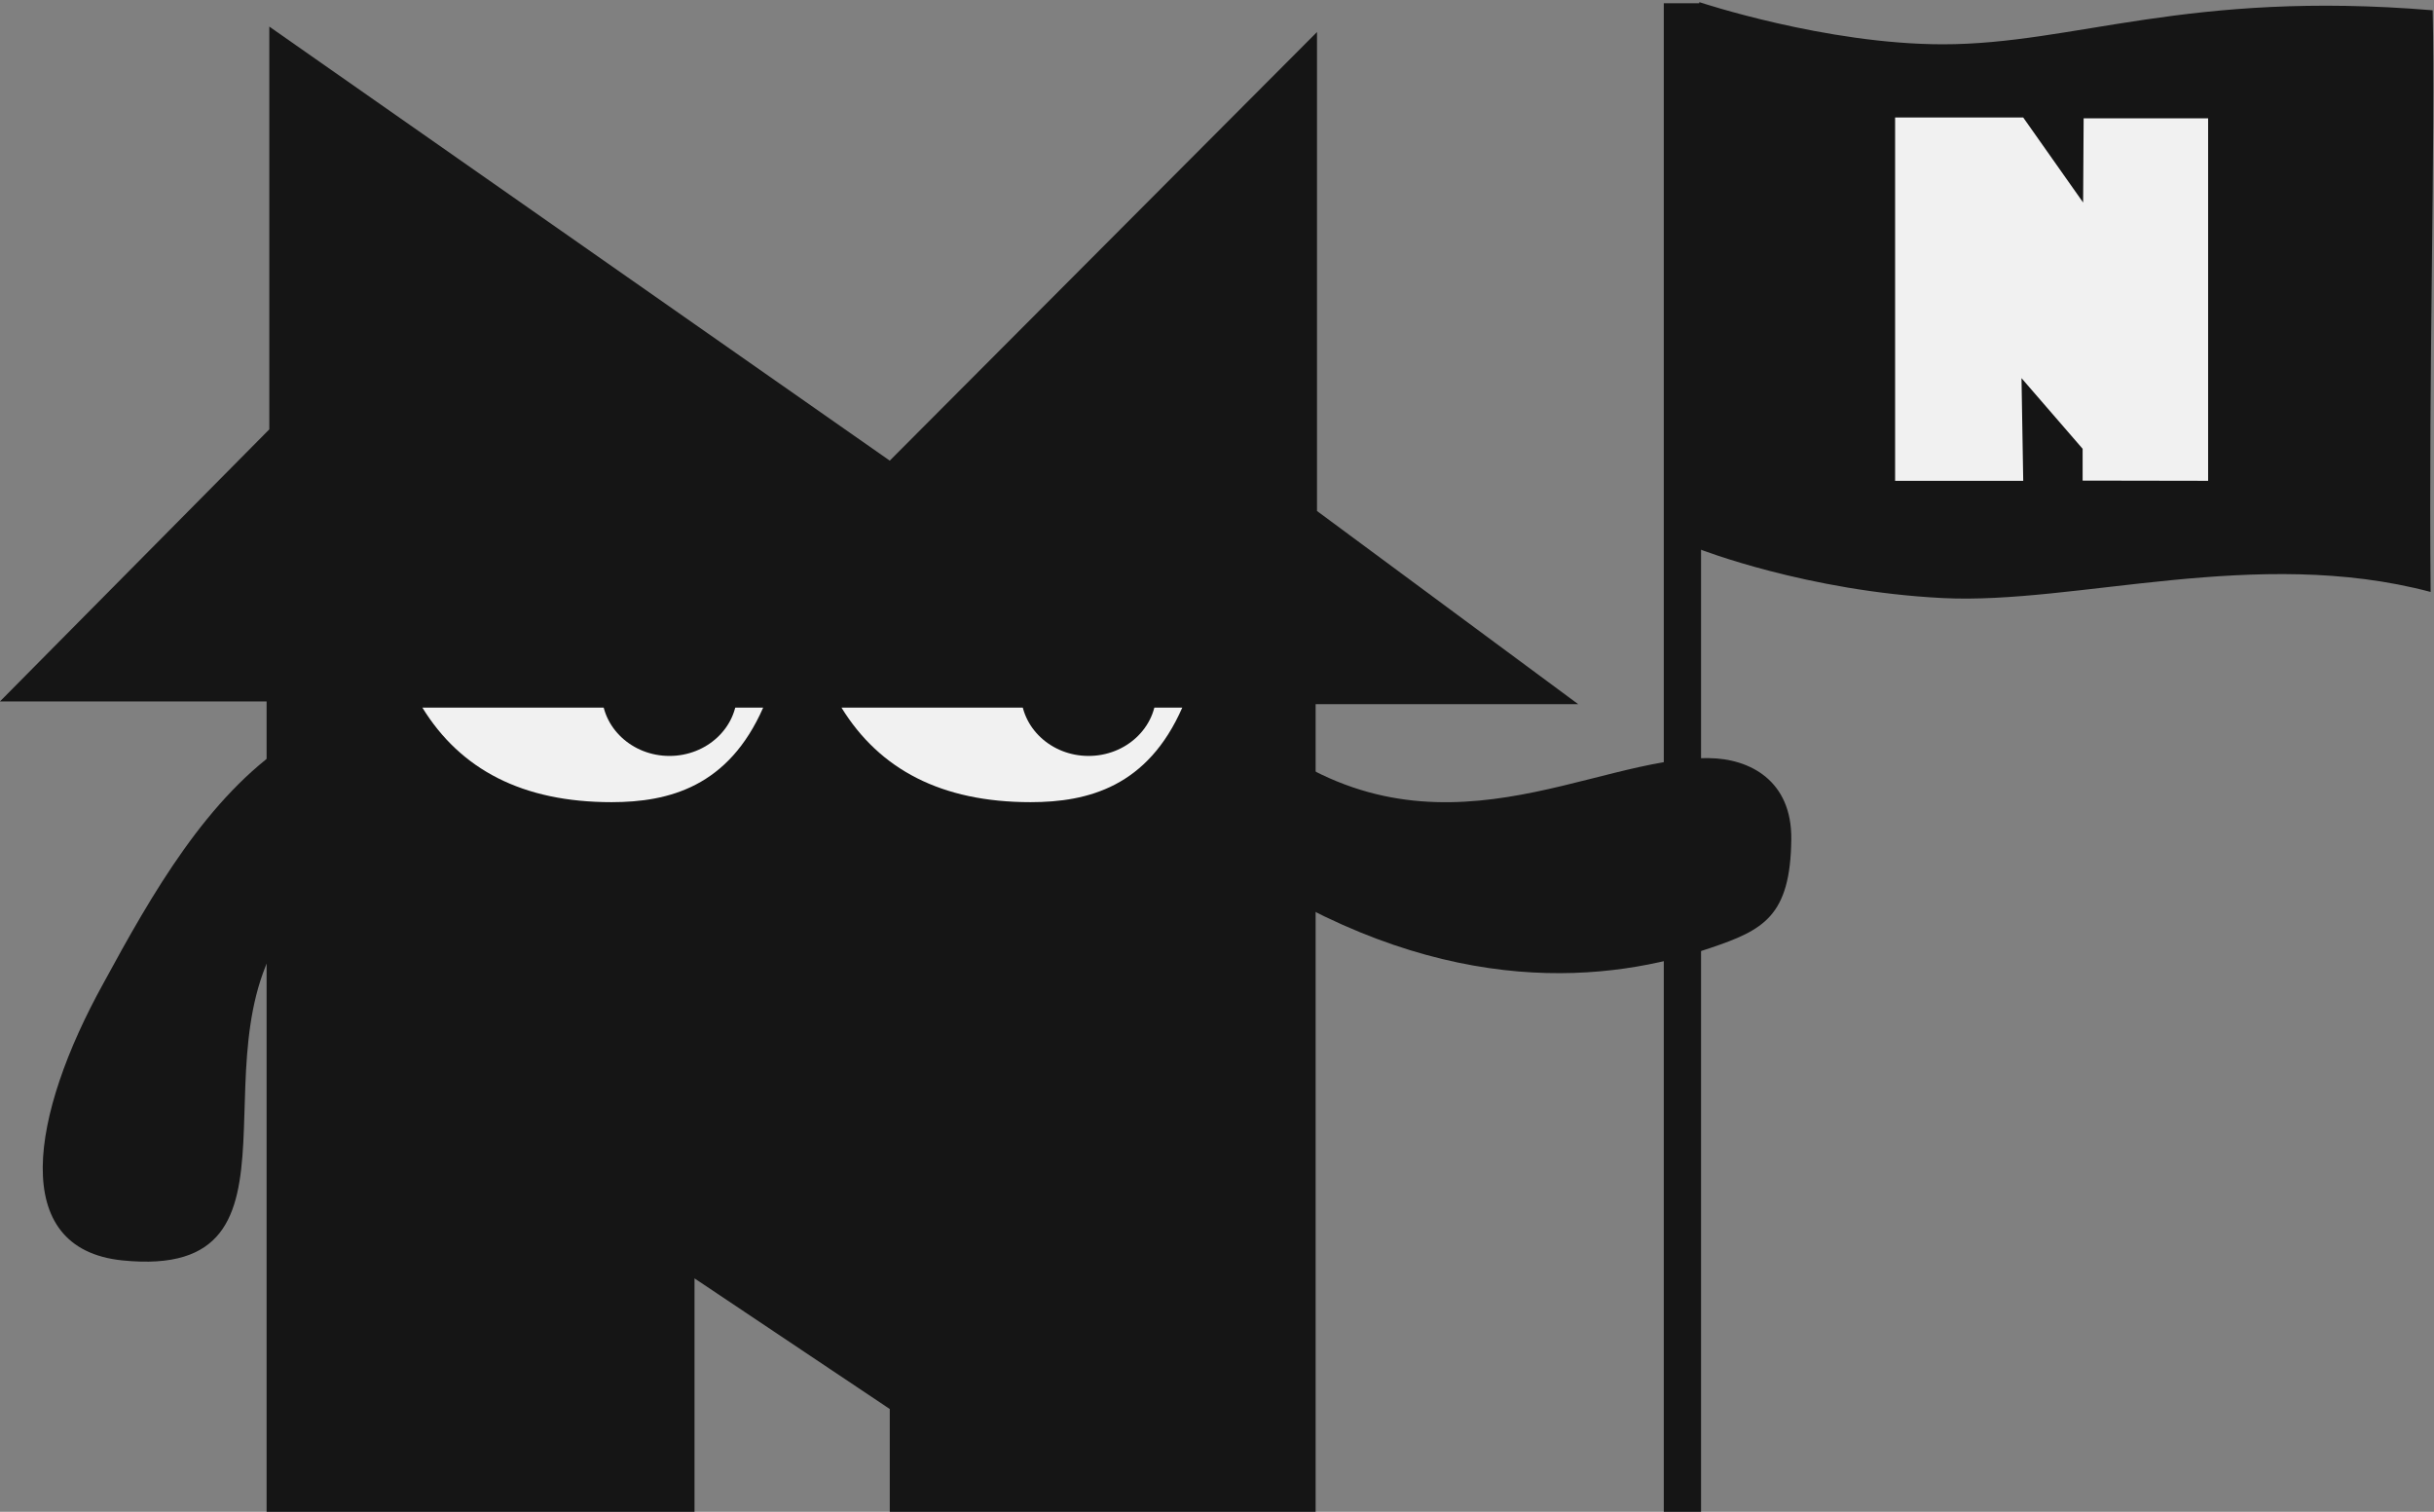
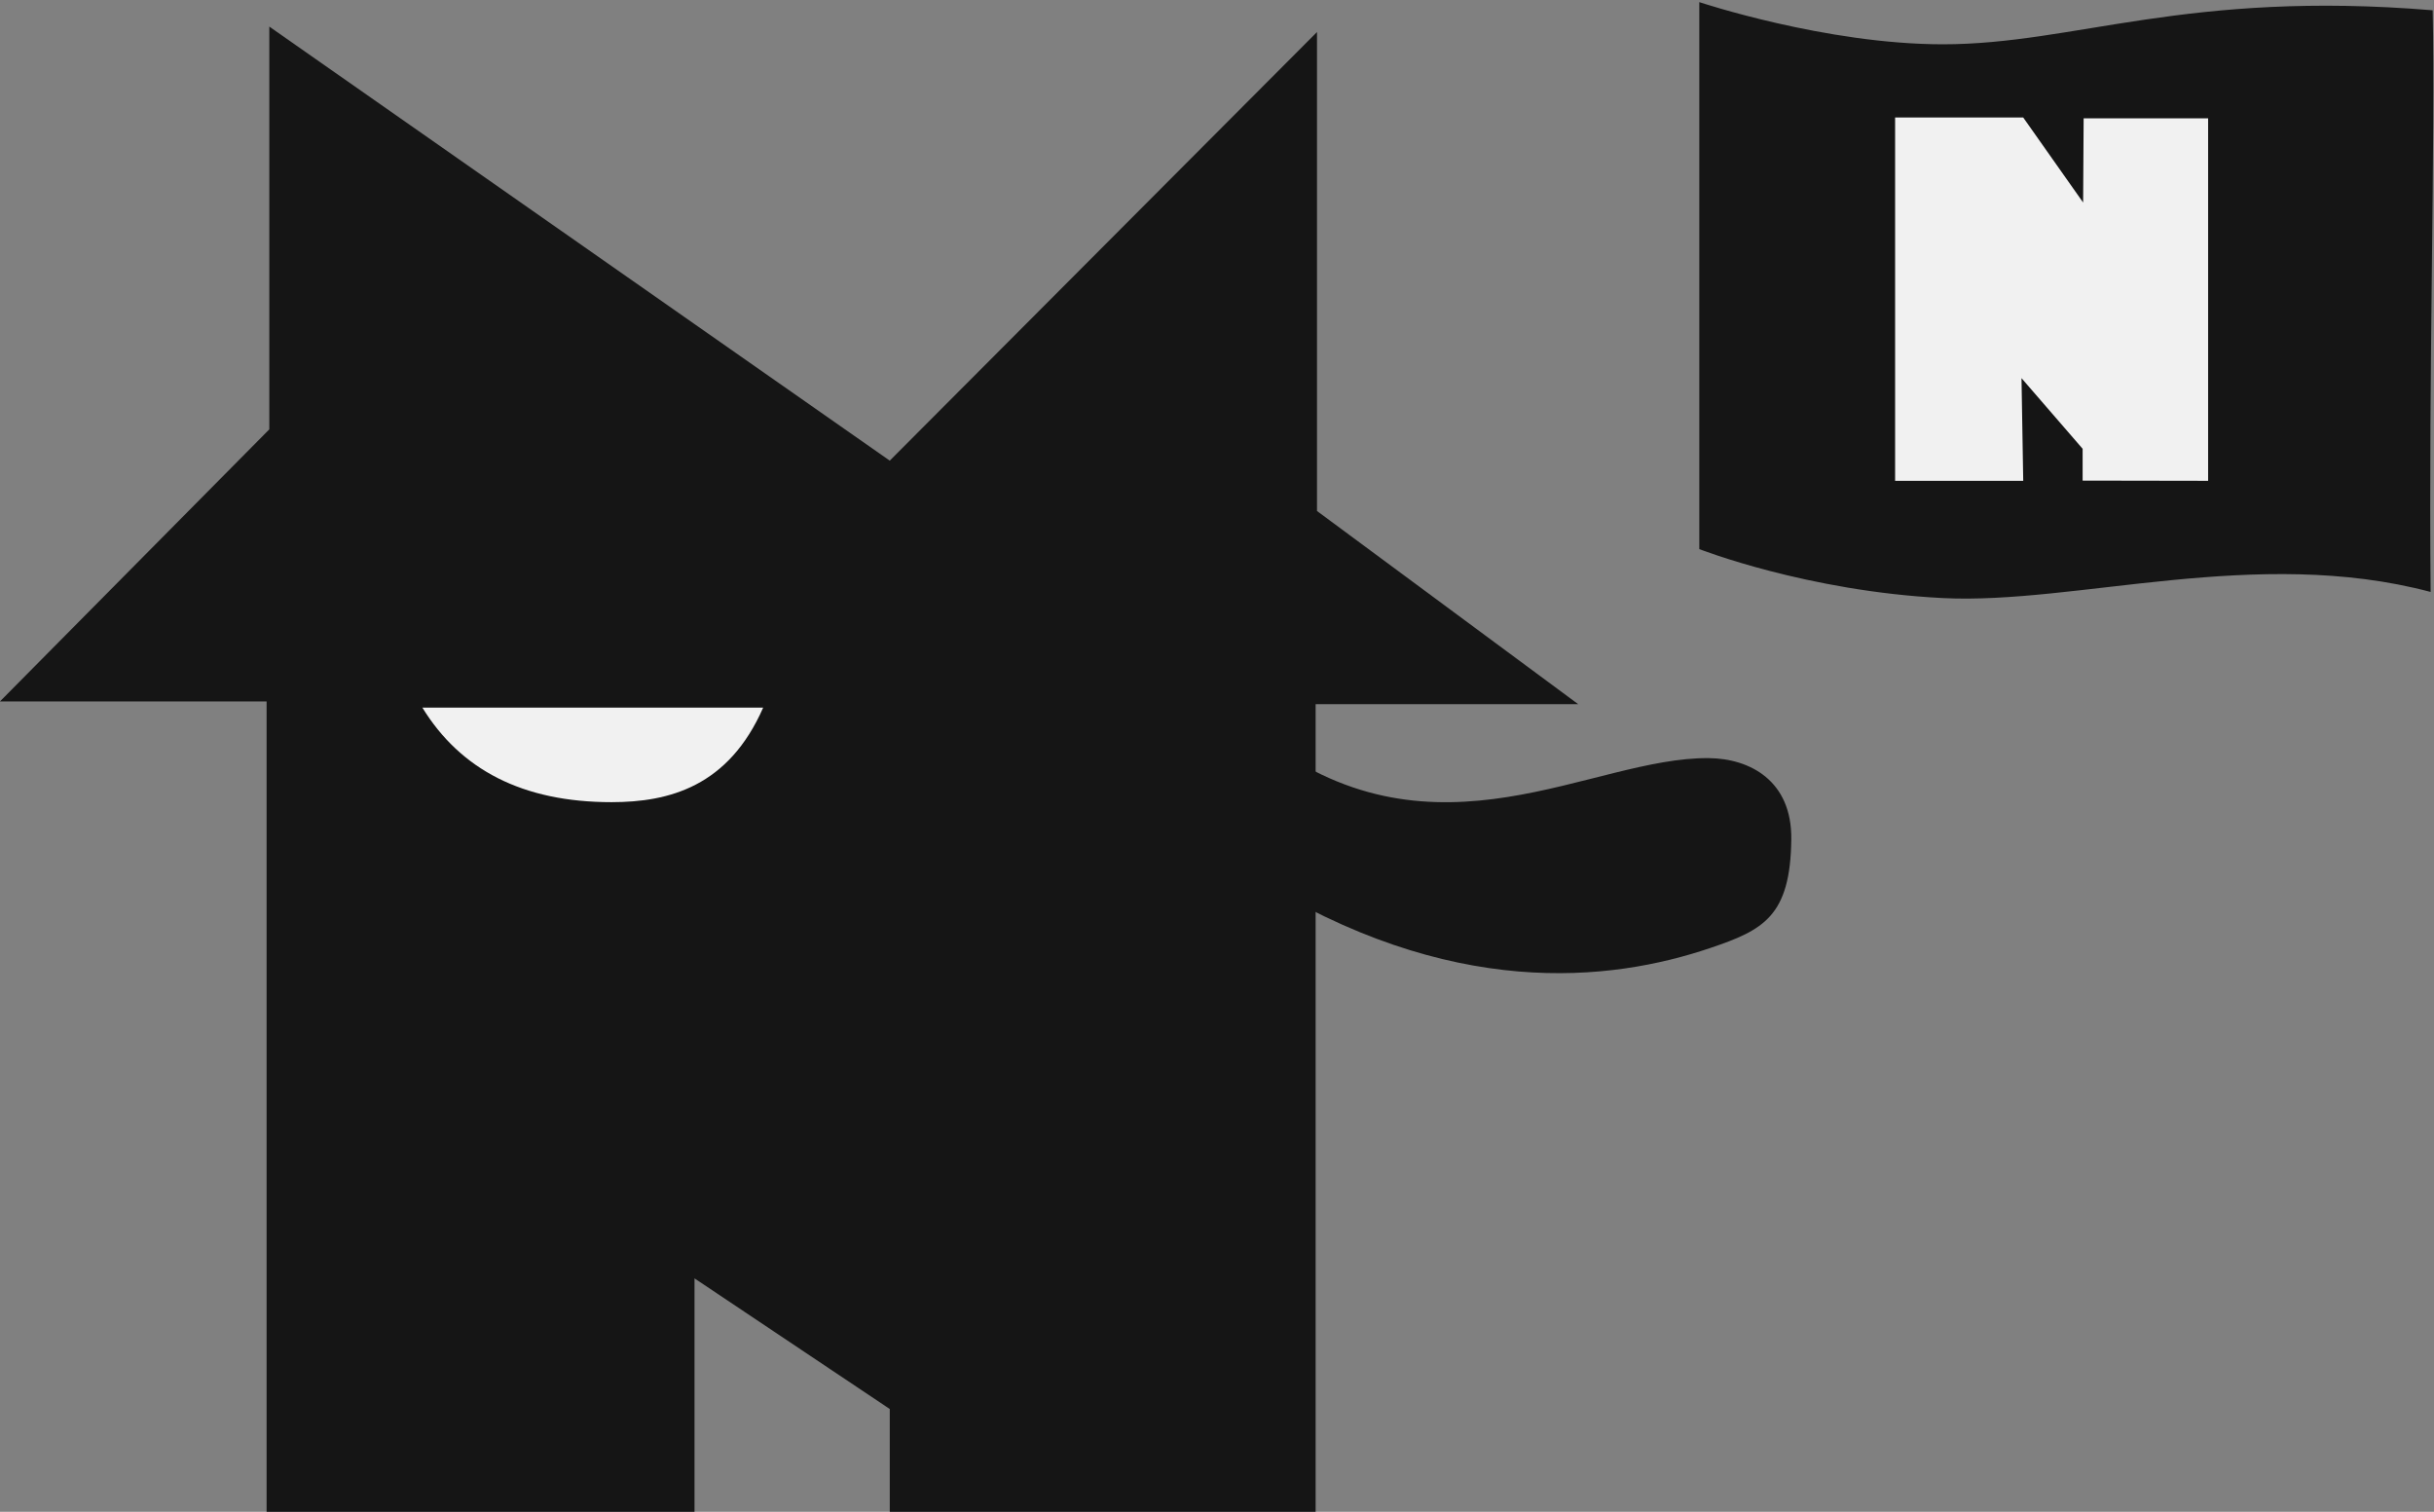
<svg xmlns="http://www.w3.org/2000/svg" width="161" height="100" viewBox="0 0 161 100" fill="none">
  <rect x="0" y="0" width="161" height="100" fill="#808080" stroke="none" />
  <g clip-path="url(#clip0_1489_25895)">
    <path d="M112.402 0.14V36.32C112.402 36.32 119.512 39.11 128.512 39.56C137.328 40.001 149.257 36.095 160.777 39.155C160.642 24.35 161.092 9.14 160.912 0.68C144.622 -0.67 137.242 2.93 128.512 2.93C120.763 2.93 112.402 0.14 112.402 0.14Z" fill="#151515" />
    <path d="M118.488 55.507C118.529 51.648 115.764 50.174 113.031 50.147C105.278 50.072 95.034 57.471 83.736 48.985C82.594 53.083 81.624 54.679 82.816 57.96C95.934 66.201 106.547 64.932 113.131 62.706C116.633 61.52 118.433 60.621 118.488 55.507Z" fill="#151515" />
-     <path d="M8.096 83.371C21.594 84.74 12.053 68.899 19.708 60.454C20.021 57.29 19.523 52.25 19.071 49.15C13.714 52.705 10.072 59.09 6.838 65.045C2.018 73.759 0.543 82.606 8.096 83.371Z" fill="#151515" />
-     <path d="M112.519 0.214V100.22H110.053V0.214H112.519Z" fill="#151515" />
    <path d="M133.829 7.773H125.354V31.804H133.829L133.715 25.013L137.758 29.685V31.79L146.059 31.804V7.827H137.825L137.791 13.395L133.829 7.773Z" fill="#F1F1F1" />
    <path d="M17.814 1.76V28.4L-0.006 46.4H17.634V100.4H45.939V84.56L58.854 93.2V100.355H87.024V46.58H104.394L87.114 33.8V2.12L58.854 30.47L17.814 1.76Z" fill="#151515" />
    <path d="M50.482 46.805C47.737 46.805 30.907 46.805 27.937 46.805C30.457 50.9 34.552 53.06 40.447 53.06C44.272 53.06 48.187 52.025 50.482 46.805Z" fill="#F1F1F1" />
-     <path d="M44.283 41.668C46.753 41.668 48.756 43.534 48.756 45.835C48.756 48.135 46.753 50.002 44.283 50.002C41.816 50.002 39.81 48.135 39.81 45.835C39.81 43.534 41.816 41.668 44.283 41.668Z" fill="#151515" />
-     <path d="M78.204 46.805C75.459 46.805 58.629 46.805 55.659 46.805C58.179 50.9 62.274 53.06 68.169 53.06C71.994 53.06 75.909 52.025 78.204 46.805Z" fill="#F1F1F1" />
    <path d="M72.005 41.668C74.474 41.668 76.478 43.534 76.478 45.835C76.478 48.135 74.474 50.002 72.005 50.002C69.537 50.002 67.532 48.135 67.532 45.835C67.532 43.534 69.537 41.668 72.005 41.668Z" fill="#151515" />
  </g>
  <defs>
    <clipPath id="clip0_1489_25895">
      <rect width="161" height="100" fill="white" />
    </clipPath>
  </defs>
</svg>